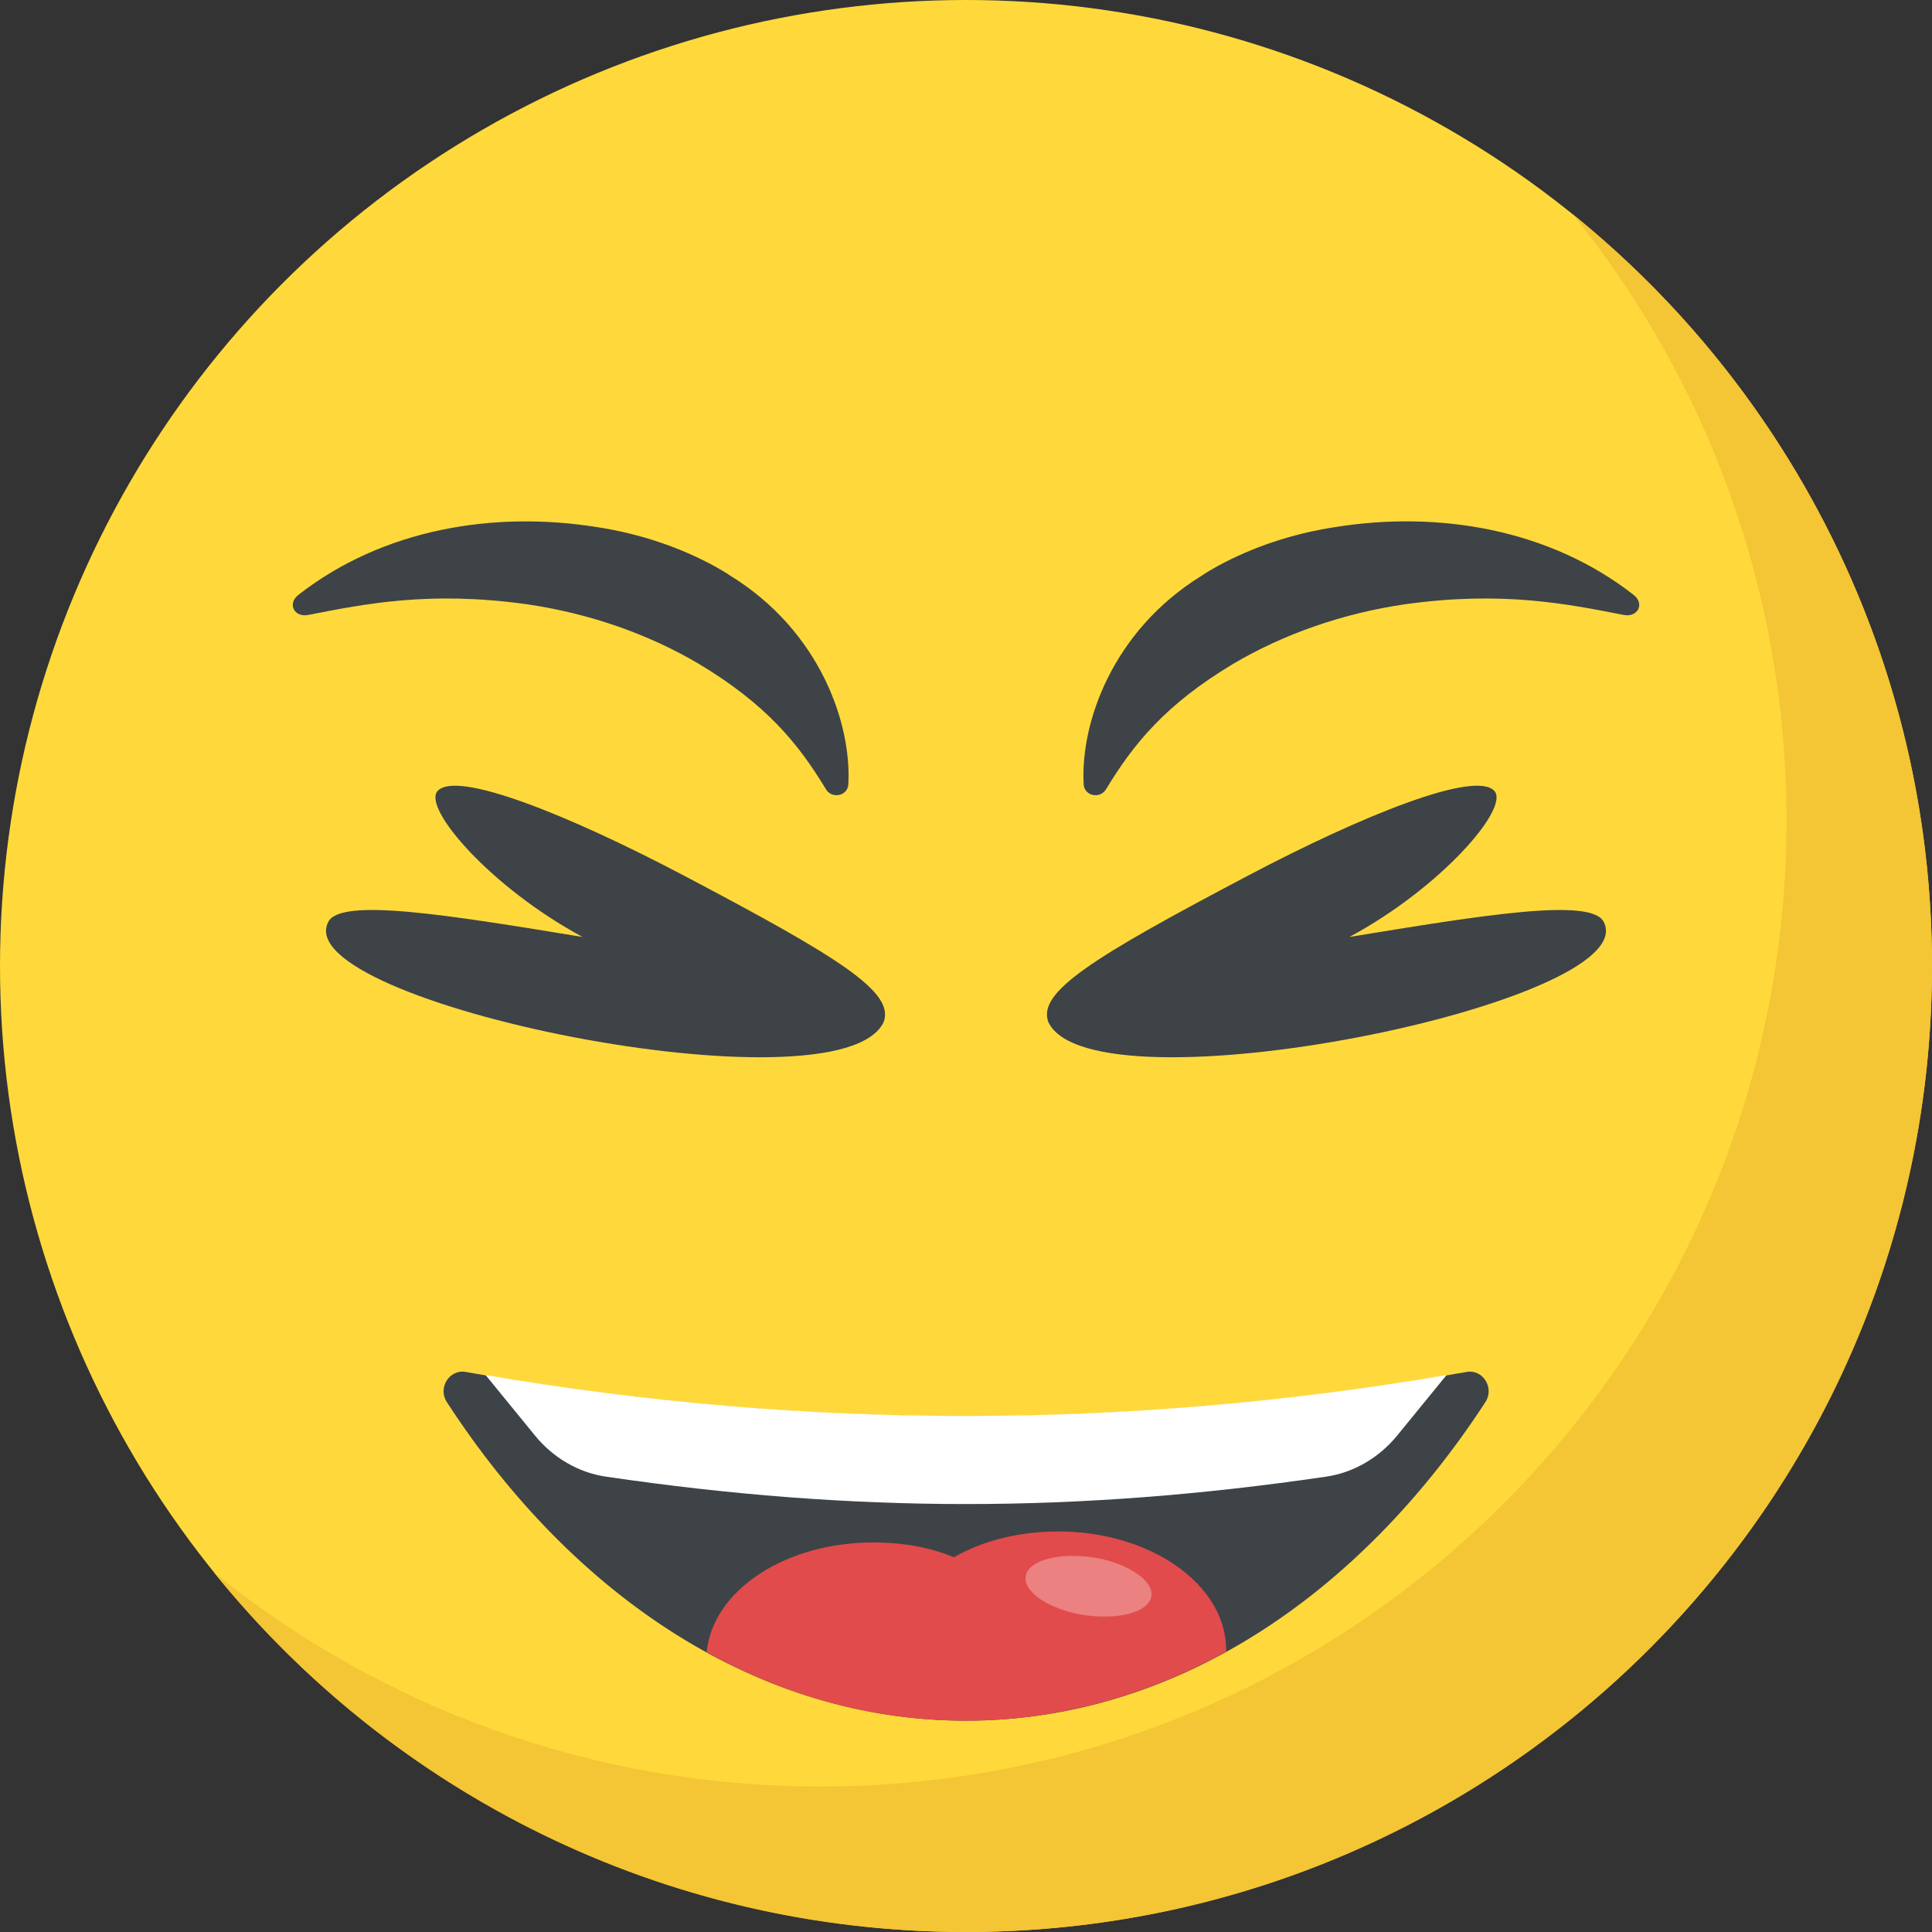
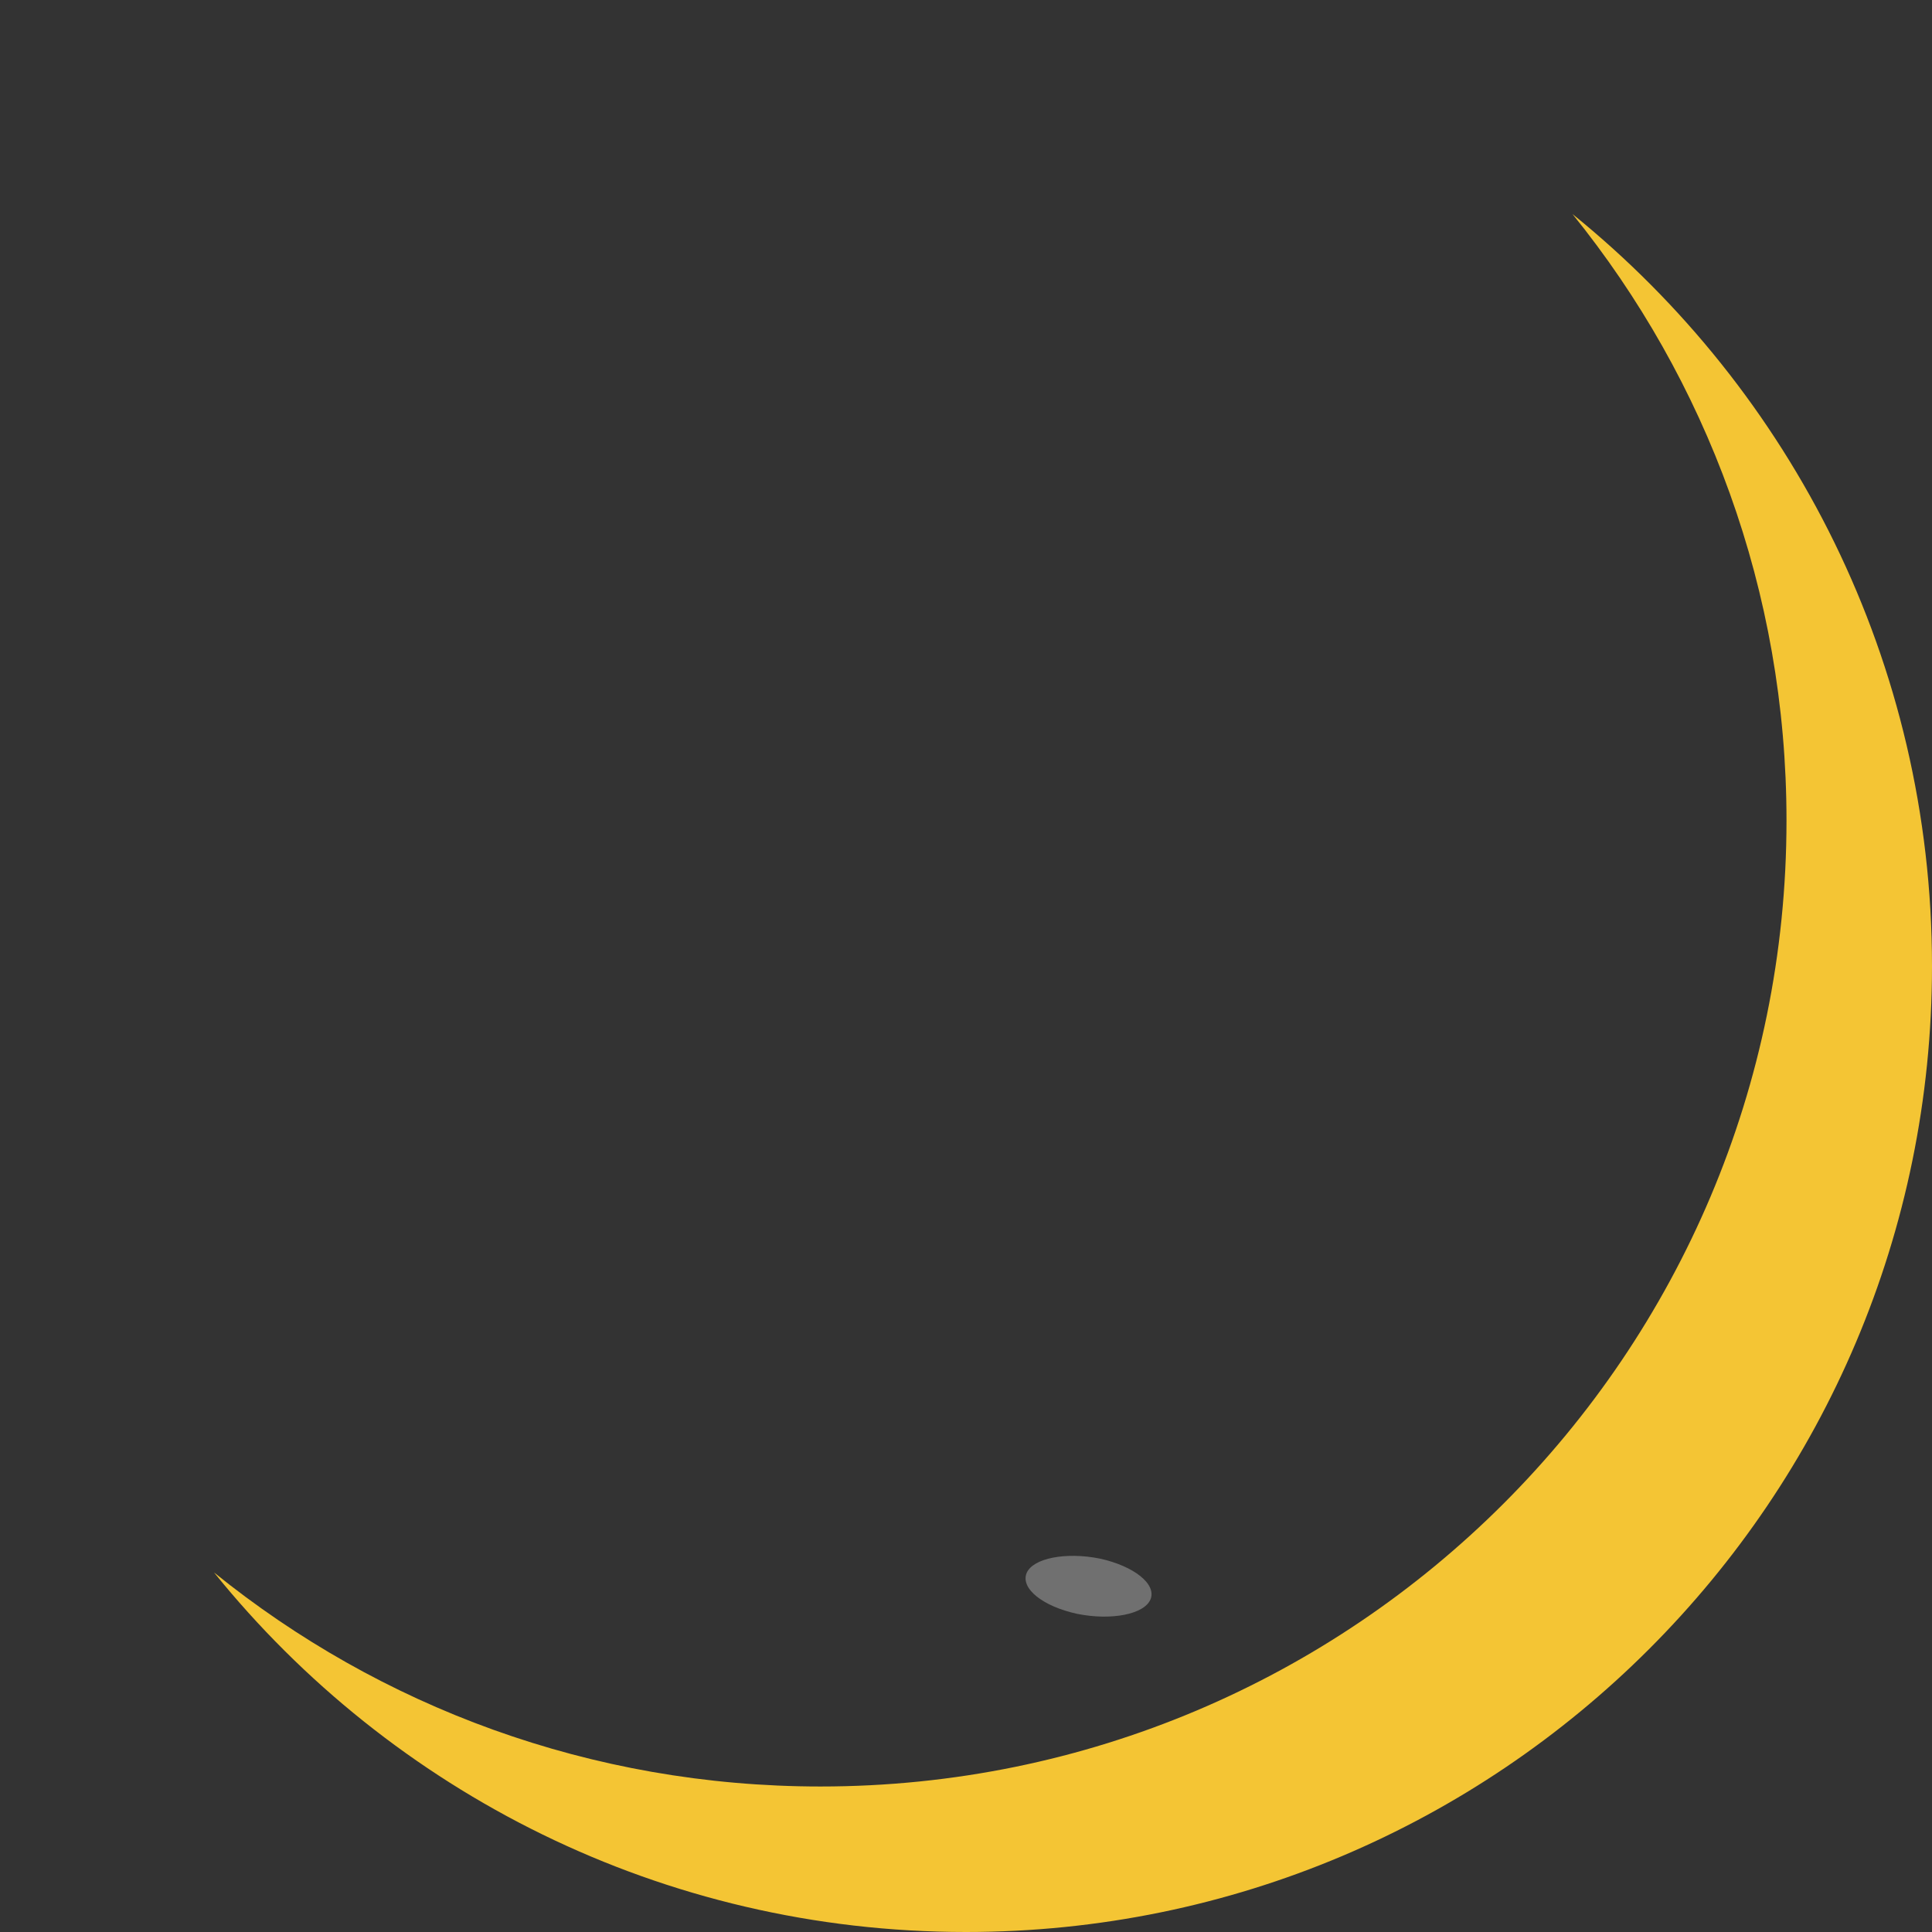
<svg xmlns="http://www.w3.org/2000/svg" viewBox="0 0 512 512" style="enable-background:new 0 0 512 512" xml:space="preserve">
  <rect x="0" y="0" width="512" height="512" fill="#333333" stroke="none" />
-   <circle style="fill:#ffd93b" cx="256" cy="256" r="256" />
  <path style="fill:#f4c534" d="M512 256c0 141.44-114.64 256-256 256-80.48 0-152.32-37.12-199.28-95.28 43.92 35.52 99.84 56.72 160.72 56.72 141.36 0 256-114.56 256-256 0-60.88-21.2-116.8-56.72-160.72C474.8 103.68 512 175.52 512 256z" />
-   <path style="fill:#3e4347" d="M424.992 244.304c11.184 21.36-135.392 51.264-147.152 26.592-3.088-7.952 11.776-17.168 52.72-38.752 30.8-16.24 60.464-28.096 65.472-22.528 4.08 4.544-14.128 25.616-38.416 38.688 35.376-5.792 64.128-10.512 67.376-4zm5.2-81.36c-14.928-2.912-32.016-6.4-57.792-2.816-16.672 2.432-32.24 7.92-45.584 15.792-17.92 10.752-26.352 21.104-33.712 33.248-1.584 2.64-5.744 1.776-5.92-1.296-.912-16.128 7.536-40.64 31.184-55.248 1.344-.912 2.736-1.728 4.176-2.528 9.264-5.072 19.888-8.656 31.104-10.384 27.504-4.448 56.896.448 79.28 17.936 3.04 2.4 1.056 6.096-2.736 5.296zm-343.184 81.36c-11.184 21.36 135.392 51.264 147.152 26.592 3.088-7.952-11.776-17.168-52.72-38.752-30.8-16.24-60.464-28.096-65.472-22.528-4.08 4.544 14.128 25.616 38.416 38.688-35.36-5.792-64.112-10.512-67.376-4zm-5.2-81.36c14.928-2.912 32.016-6.4 57.792-2.816 16.672 2.432 32.24 7.92 45.584 15.792 17.92 10.752 26.352 21.104 33.712 33.248 1.568 2.64 5.744 1.776 5.92-1.296.912-16.128-7.536-40.64-31.184-55.248-1.344-.912-2.736-1.728-4.176-2.528-9.264-5.072-19.904-8.656-31.104-10.384-27.504-4.432-56.896.464-79.28 17.936-3.04 2.4-1.056 6.096 2.736 5.296zm311.84 208.624C359.84 423.456 310.704 456 255.968 456c-54.752 0-103.872-32.56-137.552-84.432-2.464-3.776.688-8.72 4.928-8 88.272 15.696 176.832 15.696 265.376 0 4.24-.72 7.392 4.208 4.928 8z" />
-   <path style="fill:#fff" d="M383.36 364.4c-84.976 14.448-169.952 14.464-254.672 0l13.104 16.048c4.8 5.888 11.536 9.824 18.8 10.88 65.872 9.68 124.816 9.68 190.848 0 7.28-1.072 14-4.992 18.816-10.88L383.36 364.4z" />
-   <path style="fill:#e24b4b" d="M324.944 437.248v.432C303.728 449.456 280.32 456 255.968 456c-24.368 0-47.488-6.4-68.704-18.16 1.648-16.416 20.8-29.072 44.208-29.072 7.808 0 15.056 1.312 21.344 3.92 7.52-4.368 17.248-6.832 27.648-6.832 24.496 0 44.48 14.096 44.48 31.392z" />
  <g style="opacity:.3">
    <path style="fill:#fff" d="M304.896 423.856c-1.664 3.952-10.384 5.664-19.472 3.824-9.088-1.984-15.024-6.72-13.36-10.8 1.664-3.952 10.384-5.664 19.472-3.824 8.912 1.968 15.024 6.72 13.36 10.8z" />
  </g>
</svg>